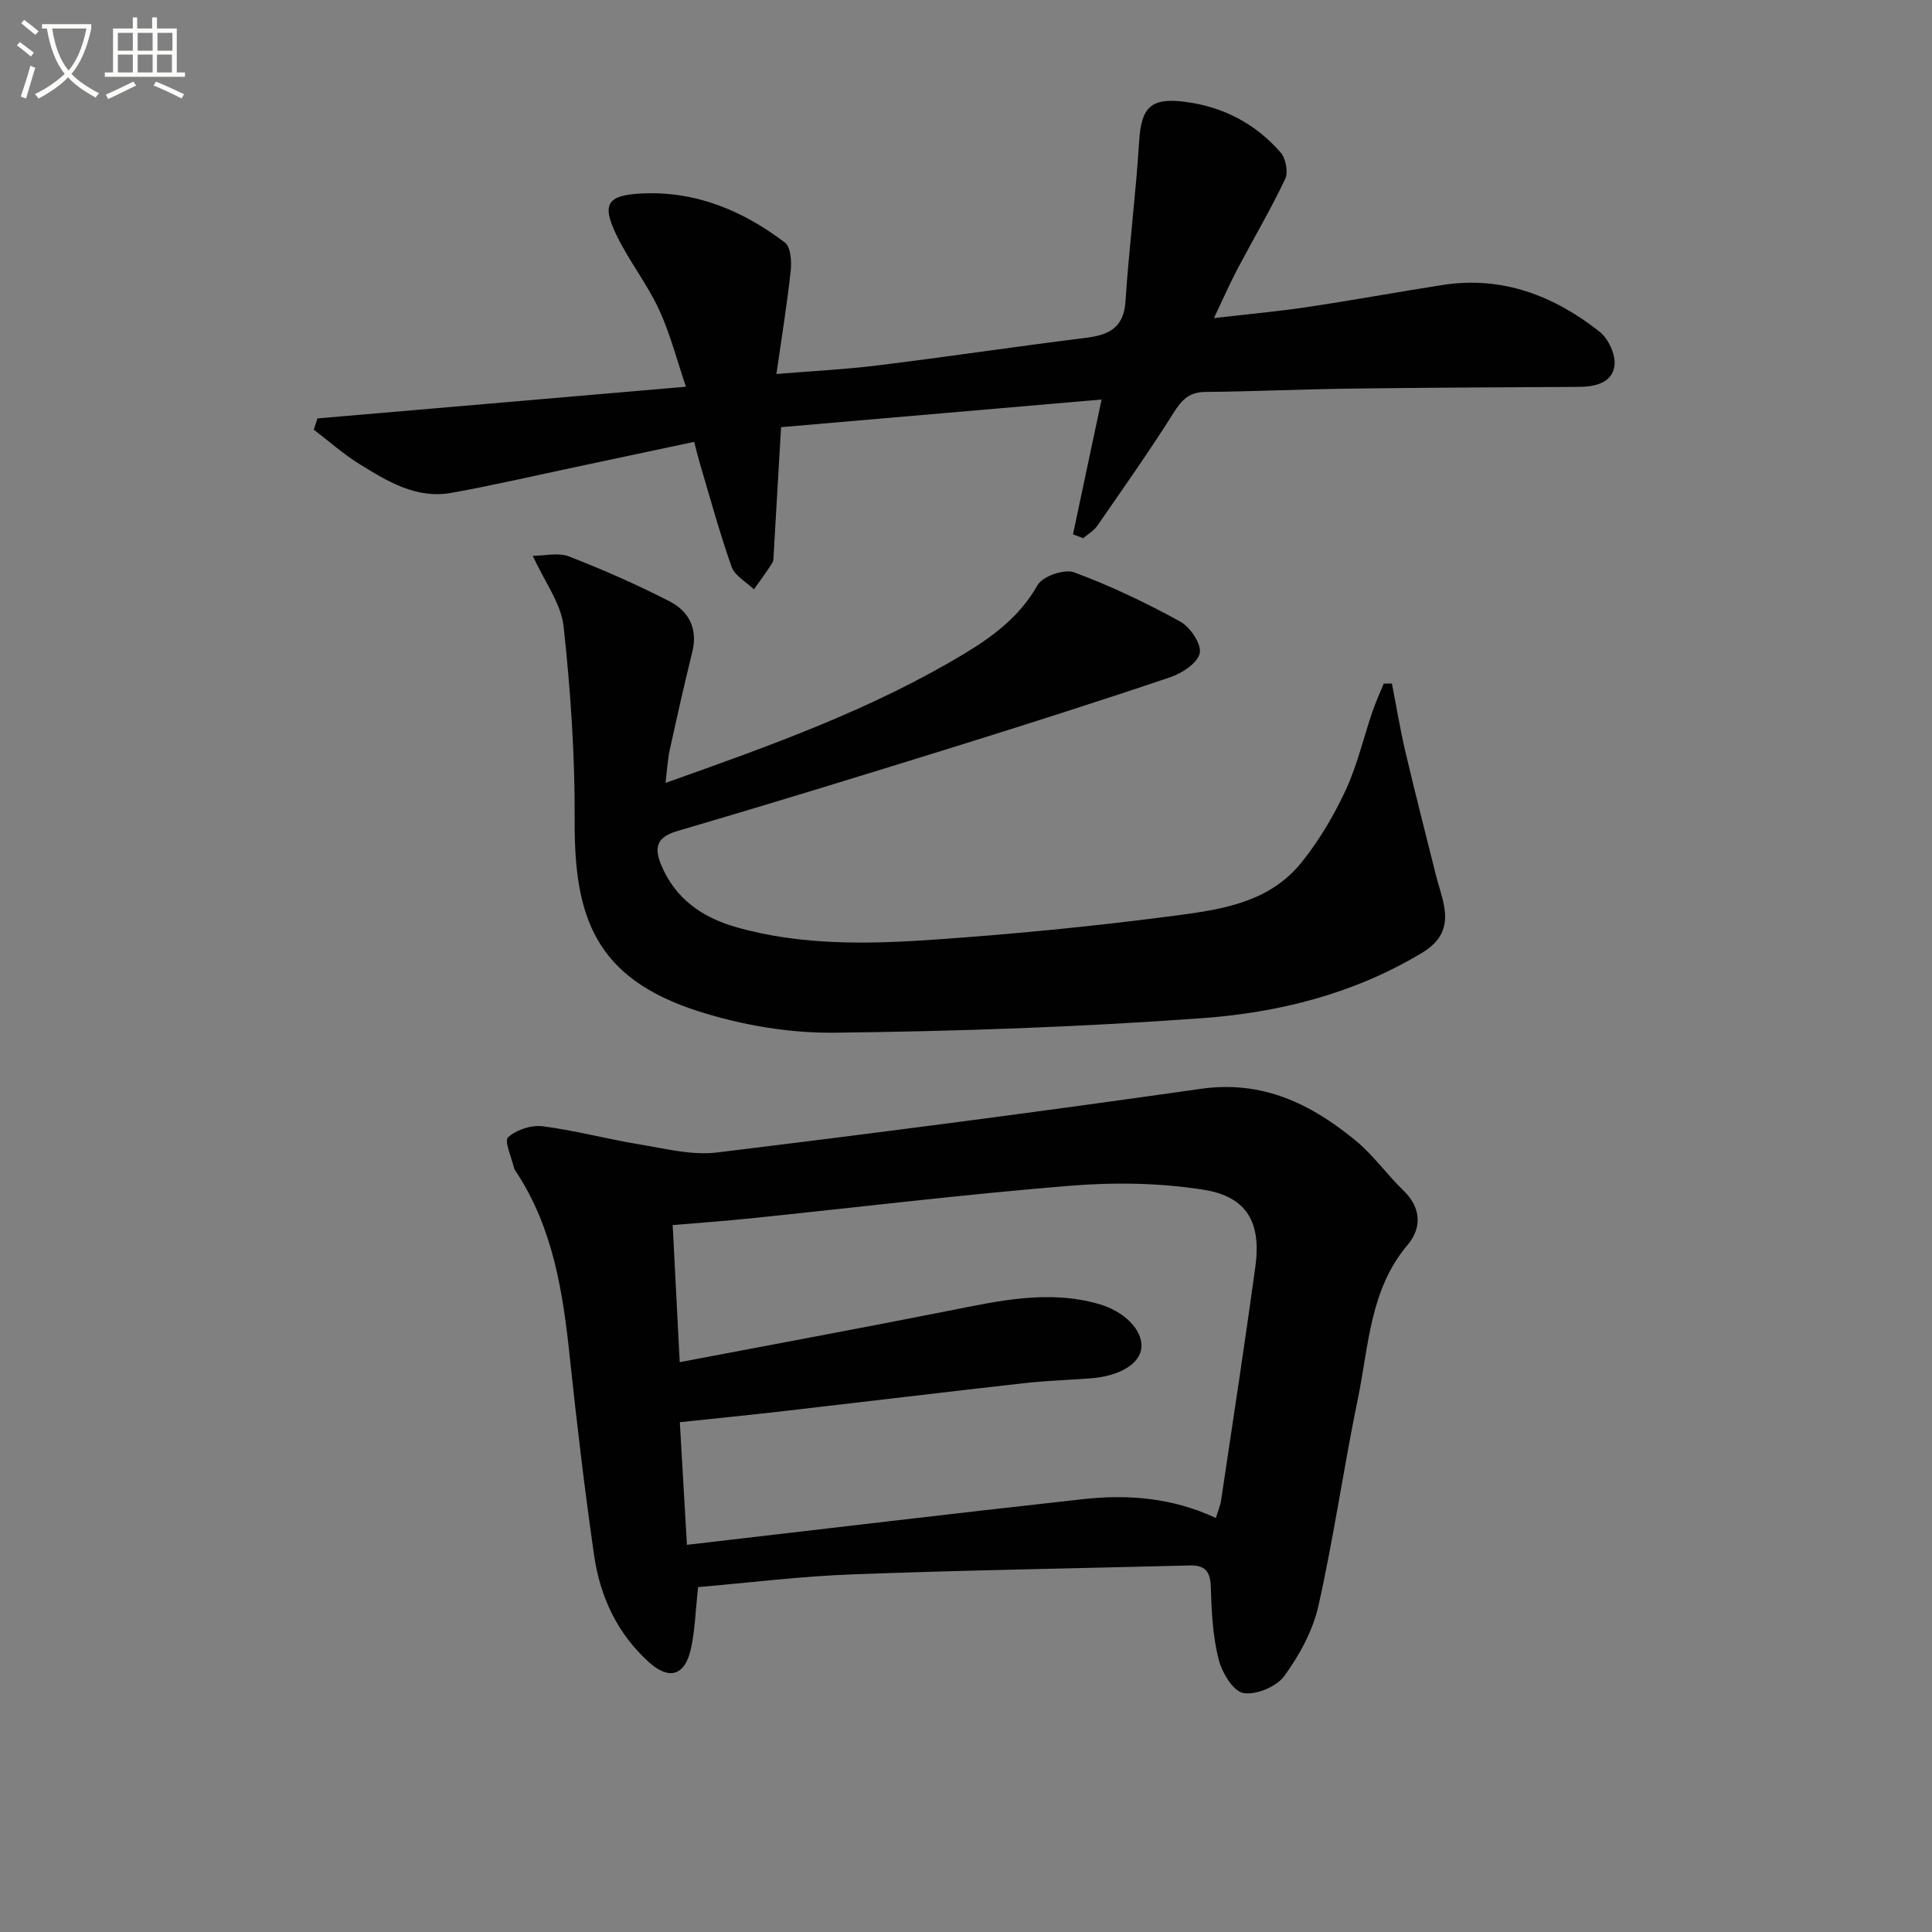
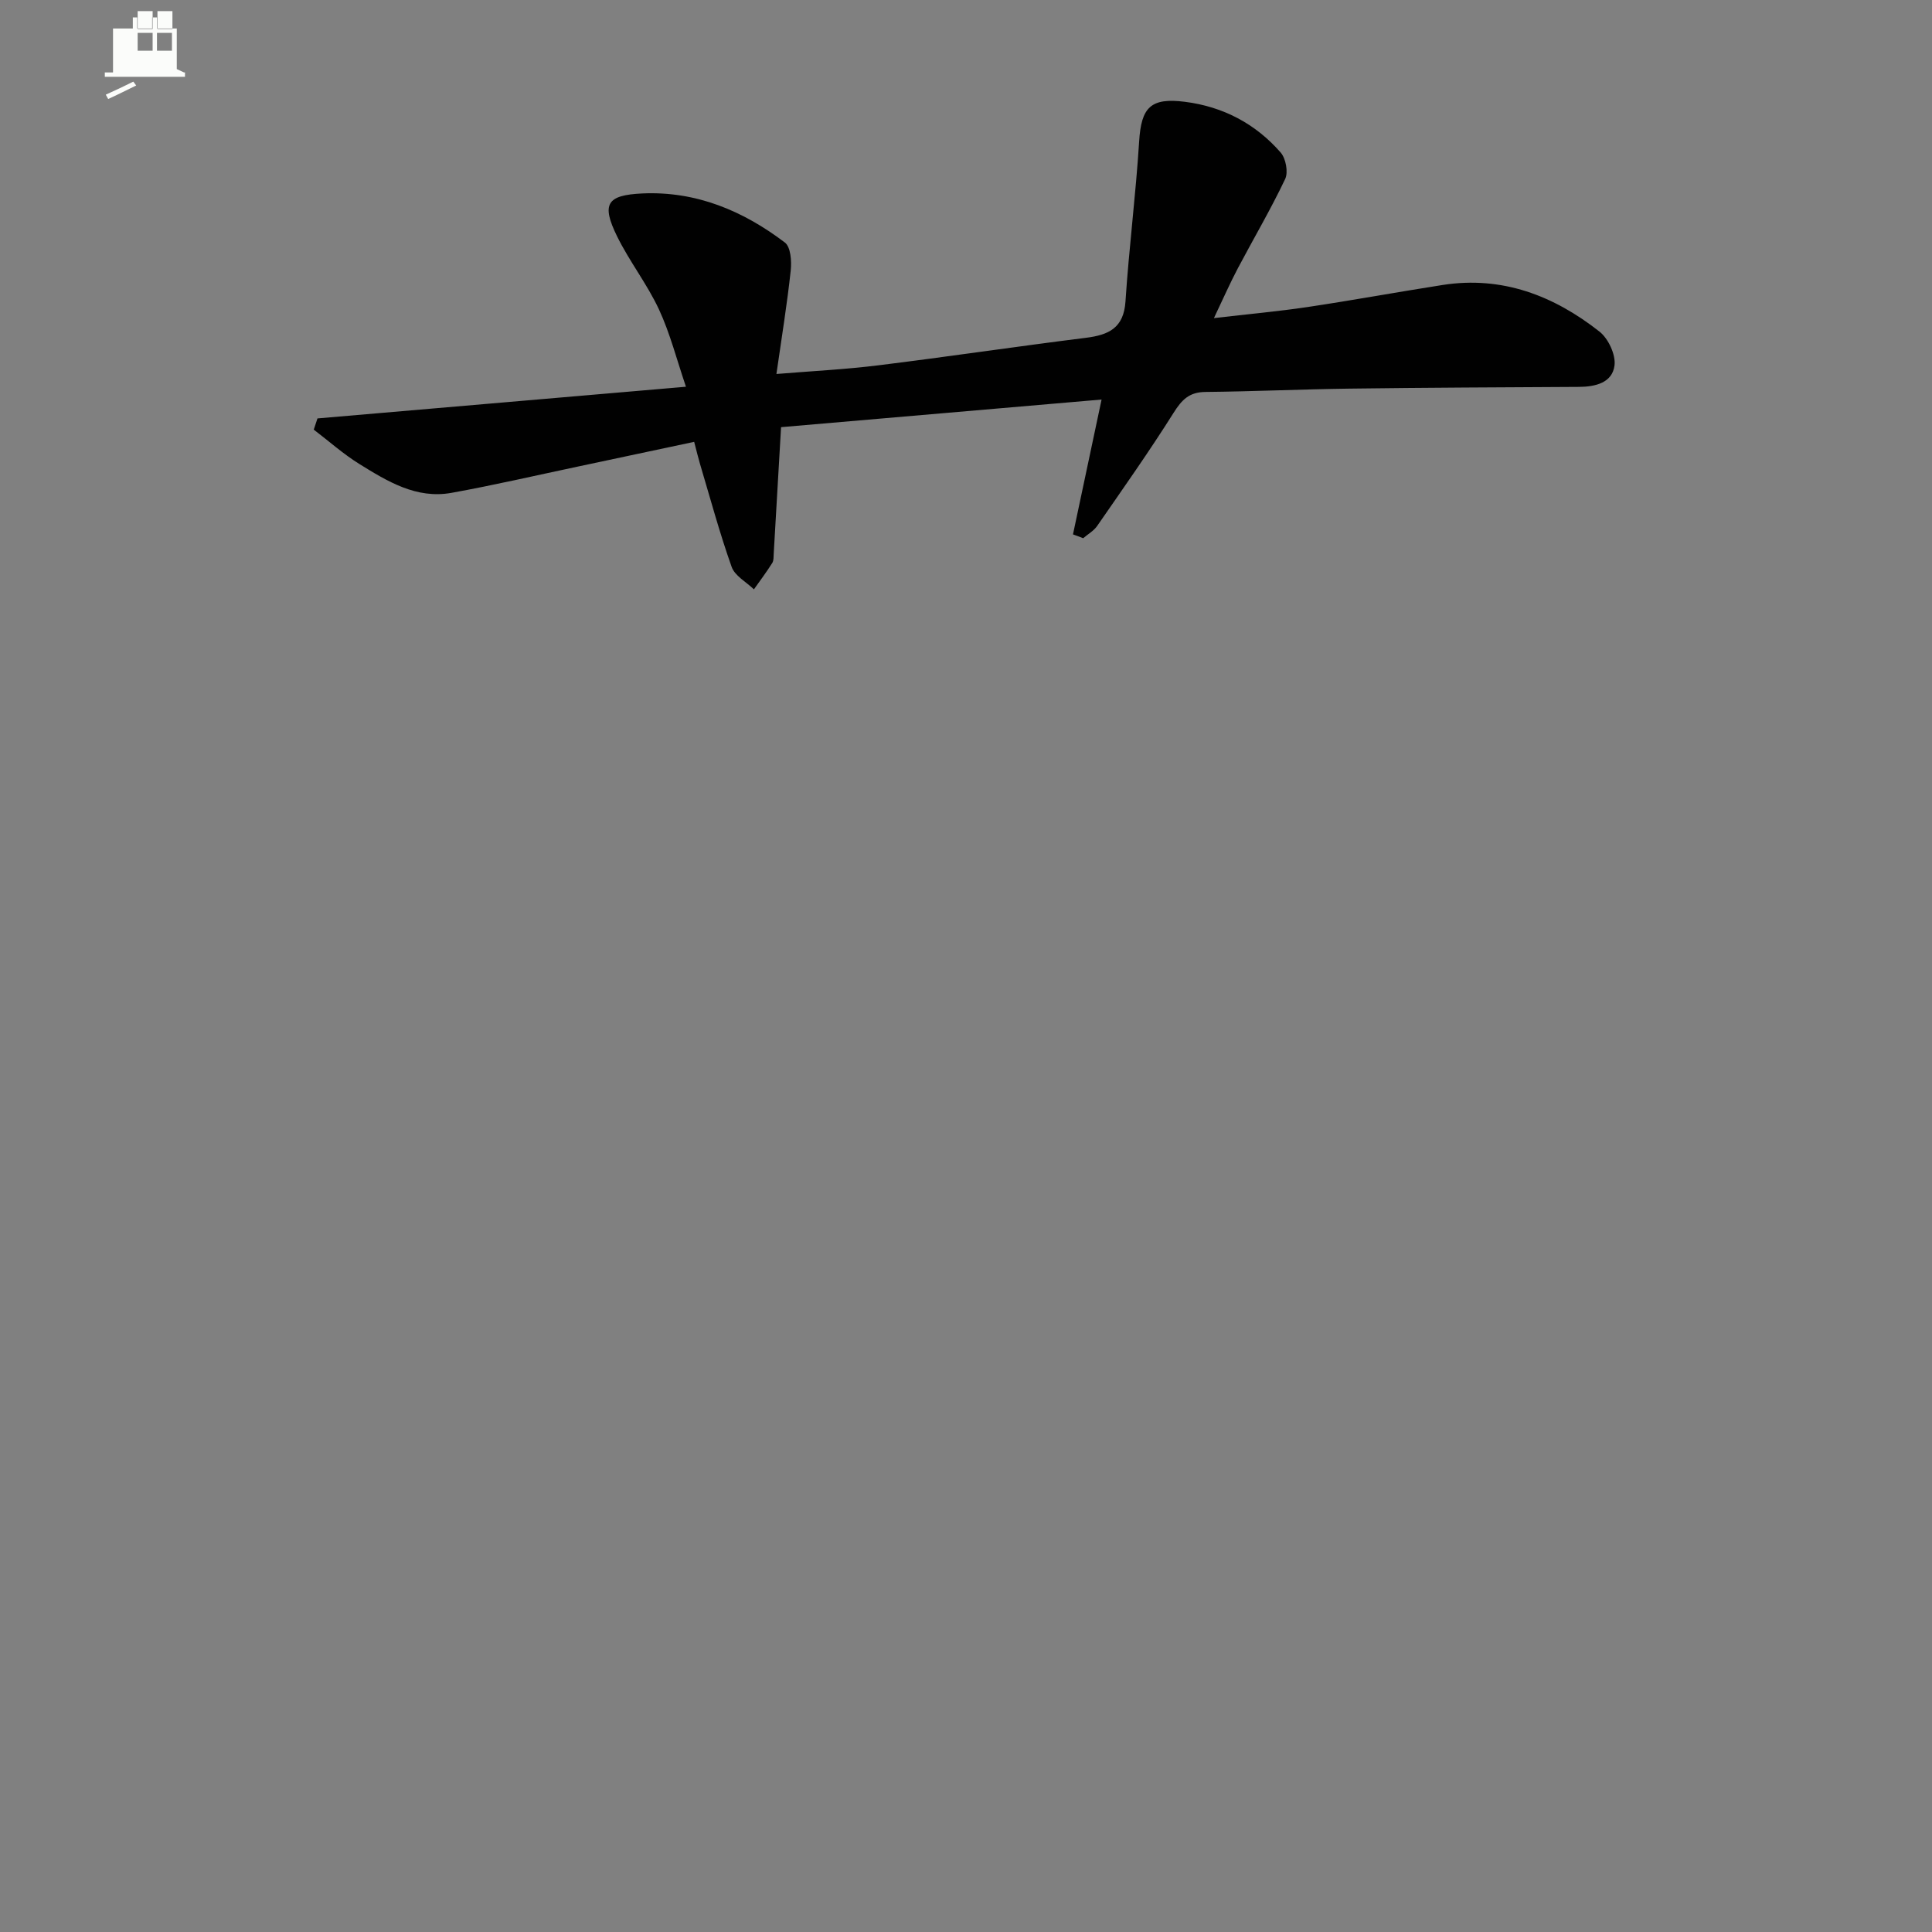
<svg xmlns="http://www.w3.org/2000/svg" enable-background="new 0 0 400 400" viewBox="0 0 400 400">
  <rect x="0" y="0" width="400" height="400" fill="#808080" stroke="none" />
-   <path d="m6.4 11.7c-1-.8-1.9-1.6-2.9-2.3l.6-.7c.9.7 1.9 1.4 2.9 2.2zm-2.1 8.3c.7-2.1 1.4-4.2 2-6.4.2.1.6.3 1 .4-.7 2.3-1.3 4.4-1.9 6.4zm3-12.8c-1.1-.9-2.1-1.7-2.9-2.4l.6-.7c1 .8 2 1.5 3 2.4zm1.4-1.3v-.9h10.2v.9c-.9 4.2-2.3 7.3-4.1 9.4 1.3 1.4 3.2 2.7 5.7 4-.2.2-.4.5-.7.9-2.5-1.4-4.4-2.7-5.7-4.2-1.4 1.5-3.5 3-6.1 4.4 0 0 0 0-.1-.1-.3-.4-.5-.7-.7-.8 2.7-1.3 4.7-2.8 6.2-4.2-1.8-2.2-3-5.3-3.7-9.4zm9.2 0h-7.1c.6 3.8 1.7 6.7 3.4 8.7 1.7-2 2.9-4.8 3.7-8.7z" fill="#fbfcfa" />
-   <path d="m31.6 3.6h.9v2.3h4.1v9.1h1.7v.9h-16.6v-.9h1.7v-9.1h4.1v-2.3h.9v2.3h3.1v-2.3zm-4 13.3.6.8c-1.9.9-3.8 1.9-5.8 2.8-.2-.3-.3-.6-.5-.9 2-.9 3.9-1.8 5.7-2.7zm-3.2-10.1v3.7h3.1v-3.7zm0 4.5v3.7h3.1v-3.7zm4.1-4.5v3.7h3.1v-3.7zm0 4.5v3.7h3.1v-3.7zm9.1 9.1c-2.1-1.1-4.1-2-5.8-2.7l.5-.8c2.2.9 4.1 1.8 5.8 2.6zm-1.9-13.6h-3.1v3.7h3.1zm-3.2 4.5v3.7h3.1v-3.7z" fill="#fbfcfa" />
+   <path d="m31.6 3.6h.9v2.3h4.1v9.1h1.7v.9h-16.6v-.9h1.7v-9.1h4.1v-2.3h.9v2.3h3.1v-2.3zm-4 13.3.6.8c-1.9.9-3.8 1.9-5.8 2.8-.2-.3-.3-.6-.5-.9 2-.9 3.9-1.8 5.7-2.7zm-3.2-10.1v3.7h3.1v-3.7zv3.7h3.1v-3.7zm4.1-4.5v3.7h3.1v-3.7zm0 4.5v3.7h3.1v-3.7zm9.1 9.1c-2.1-1.1-4.1-2-5.8-2.7l.5-.8c2.2.9 4.1 1.8 5.8 2.6zm-1.9-13.6h-3.1v3.7h3.1zm-3.2 4.5v3.7h3.1v-3.7z" fill="#fbfcfa" />
  <g fill="#010101">
-     <path d="m144.54 328.59c-.57 5.08-.65 9.09-1.53 12.92-1.24 5.42-4.47 6.38-8.61 2.67-6.59-5.91-10.16-13.61-11.4-22.19-1.96-13.62-3.58-27.3-5.03-40.99-1.42-13.46-3.43-26.68-11.07-38.32-.18-.28-.41-.56-.48-.87-.51-2.19-2.06-5.58-1.23-6.34 1.7-1.56 4.81-2.58 7.14-2.29 6.71.85 13.3 2.64 19.99 3.74 5.33.87 10.88 2.33 16.1 1.69 33.44-4.07 66.86-8.43 100.21-13.18 12.74-1.82 22.75 3.1 31.98 10.66 3.7 3.03 6.52 7.08 9.99 10.43 3.72 3.59 3.72 7.8.87 11.17-7.86 9.27-8.06 20.85-10.31 31.77-2.96 14.29-5 28.77-8.19 43-1.16 5.15-3.93 10.23-7.07 14.54-1.62 2.22-5.92 4.02-8.52 3.51-2.14-.42-4.42-4.31-5.1-7.04-1.19-4.78-1.45-9.85-1.59-14.82-.09-3.2-1.11-4.62-4.31-4.54-23.24.6-46.48.97-69.71 1.84-10.76.38-21.48 1.73-32.13 2.64zm-3.81-46.57c19.3-3.67 37.55-7.04 55.76-10.65 10.3-2.04 20.54-4.39 31.01-1.39 5.38 1.54 9.05 5.42 8.82 8.94-.22 3.42-4.5 6.02-10.64 6.46-4.64.33-9.3.5-13.92 1.02-16.5 1.86-32.98 3.85-49.47 5.75-7.03.81-14.07 1.51-21.54 2.3.52 8.98 1.02 17.53 1.47 25.39 27.7-3.21 54.86-6.46 82.04-9.46 9.33-1.03 18.57-.28 27.47 3.91.38-1.25.91-2.48 1.1-3.76 2.4-16.09 4.87-32.16 7.08-48.28 1.25-9.11-1.72-14.5-10.7-15.92-9.06-1.44-18.52-1.58-27.69-.83-22.01 1.79-43.95 4.46-65.93 6.73-5.39.56-10.79.94-16.32 1.41.49 9.32.95 18.23 1.46 28.38z" />
-     <path d="m137.79 162.09c21.83-7.74 42.77-15.23 61.94-26.8 5.98-3.61 11.46-7.73 15.09-14.16 1.03-1.82 5.54-3.38 7.55-2.64 7.55 2.79 14.87 6.3 21.94 10.17 2.08 1.14 4.45 4.61 4.09 6.54-.37 2-3.62 4.17-6.05 4.99-14.94 5.05-29.96 9.83-45.02 14.52-19.01 5.91-38.03 11.76-57.13 17.36-4.3 1.26-4.77 3.44-3.33 6.95 2.89 7.04 8.53 10.93 15.52 12.93 13.66 3.89 27.7 3.53 41.63 2.55 15.89-1.12 31.78-2.66 47.58-4.71 10.14-1.32 20.86-2.46 27.92-11.3 3.59-4.49 6.62-9.59 9.05-14.81 2.42-5.2 3.72-10.91 5.59-16.37.67-1.96 1.54-3.85 2.32-5.77.57-.01 1.13-.01 1.7-.02.92 4.69 1.69 9.42 2.78 14.07 2.01 8.54 4.19 17.04 6.32 25.55.56 2.24 1.37 4.44 1.75 6.71.69 4.18-.73 7.09-4.65 9.44-14.03 8.45-29.55 12.35-45.45 13.51-25.37 1.84-50.83 2.73-76.27 3.01-9.31.1-19.01-1.57-27.91-4.39-21.71-6.88-25.87-19.77-25.77-39.55.07-13.39-.84-26.83-2.29-40.15-.52-4.77-3.92-9.23-6.38-14.65 2.49 0 5.29-.72 7.48.13 7.09 2.76 14.1 5.84 20.87 9.32 3.96 2.04 5.86 5.66 4.67 10.46-1.67 6.76-3.19 13.55-4.68 20.35-.42 1.92-.51 3.9-.86 6.76z" />
    <path d="m222.15 110.64c1.92-9.06 3.84-18.13 5.92-27.92-22.44 1.94-44.55 3.84-66.36 5.72-.54 9.28-1.02 17.73-1.52 26.18-.04.66.02 1.44-.31 1.95-1.18 1.87-2.51 3.64-3.79 5.45-1.58-1.53-3.95-2.79-4.61-4.65-2.49-7.01-4.43-14.21-6.56-21.35-.37-1.24-.66-2.5-1.2-4.54-8.15 1.73-16.05 3.42-23.95 5.09-8.76 1.85-17.49 3.88-26.3 5.47-7.26 1.31-13.26-2.38-19.06-5.97-3.34-2.07-6.31-4.73-9.45-7.12.26-.77.51-1.55.77-2.32 24.97-2.15 49.93-4.29 76.29-6.56-1.91-5.61-3.28-11.03-5.59-16.01-2.44-5.24-6.1-9.91-8.66-15.11-3.31-6.74-2.14-8.56 5.24-8.9 11.13-.5 20.84 3.59 29.5 10.17 1.2.92 1.41 3.87 1.2 5.79-.74 6.9-1.86 13.75-2.96 21.42 7.43-.61 14.32-.95 21.14-1.8 14.33-1.77 28.61-3.9 42.93-5.69 4.72-.59 7.84-2.02 8.2-7.54.72-11.07 2.14-22.09 2.83-33.16.44-7.02 2.38-9.07 9.5-8.16 7.9 1.01 14.6 4.54 19.8 10.5 1.07 1.23 1.6 4.07.93 5.48-2.99 6.3-6.54 12.32-9.8 18.49-1.61 3.05-3 6.21-4.95 10.31 7.1-.83 13.26-1.38 19.37-2.29 9.35-1.4 18.65-3.11 27.99-4.57 12.32-1.92 23 2.21 32.46 9.65 1.83 1.44 3.39 4.77 3.12 6.99-.44 3.6-3.94 4.44-7.36 4.46-15.82.09-31.65.15-47.47.36-9.98.13-19.95.59-29.92.69-3.31.04-4.84 1.62-6.53 4.3-5.02 7.98-10.47 15.69-15.84 23.45-.71 1.02-1.91 1.69-2.89 2.53-.7-.28-1.41-.54-2.11-.79z" />
  </g>
</svg>